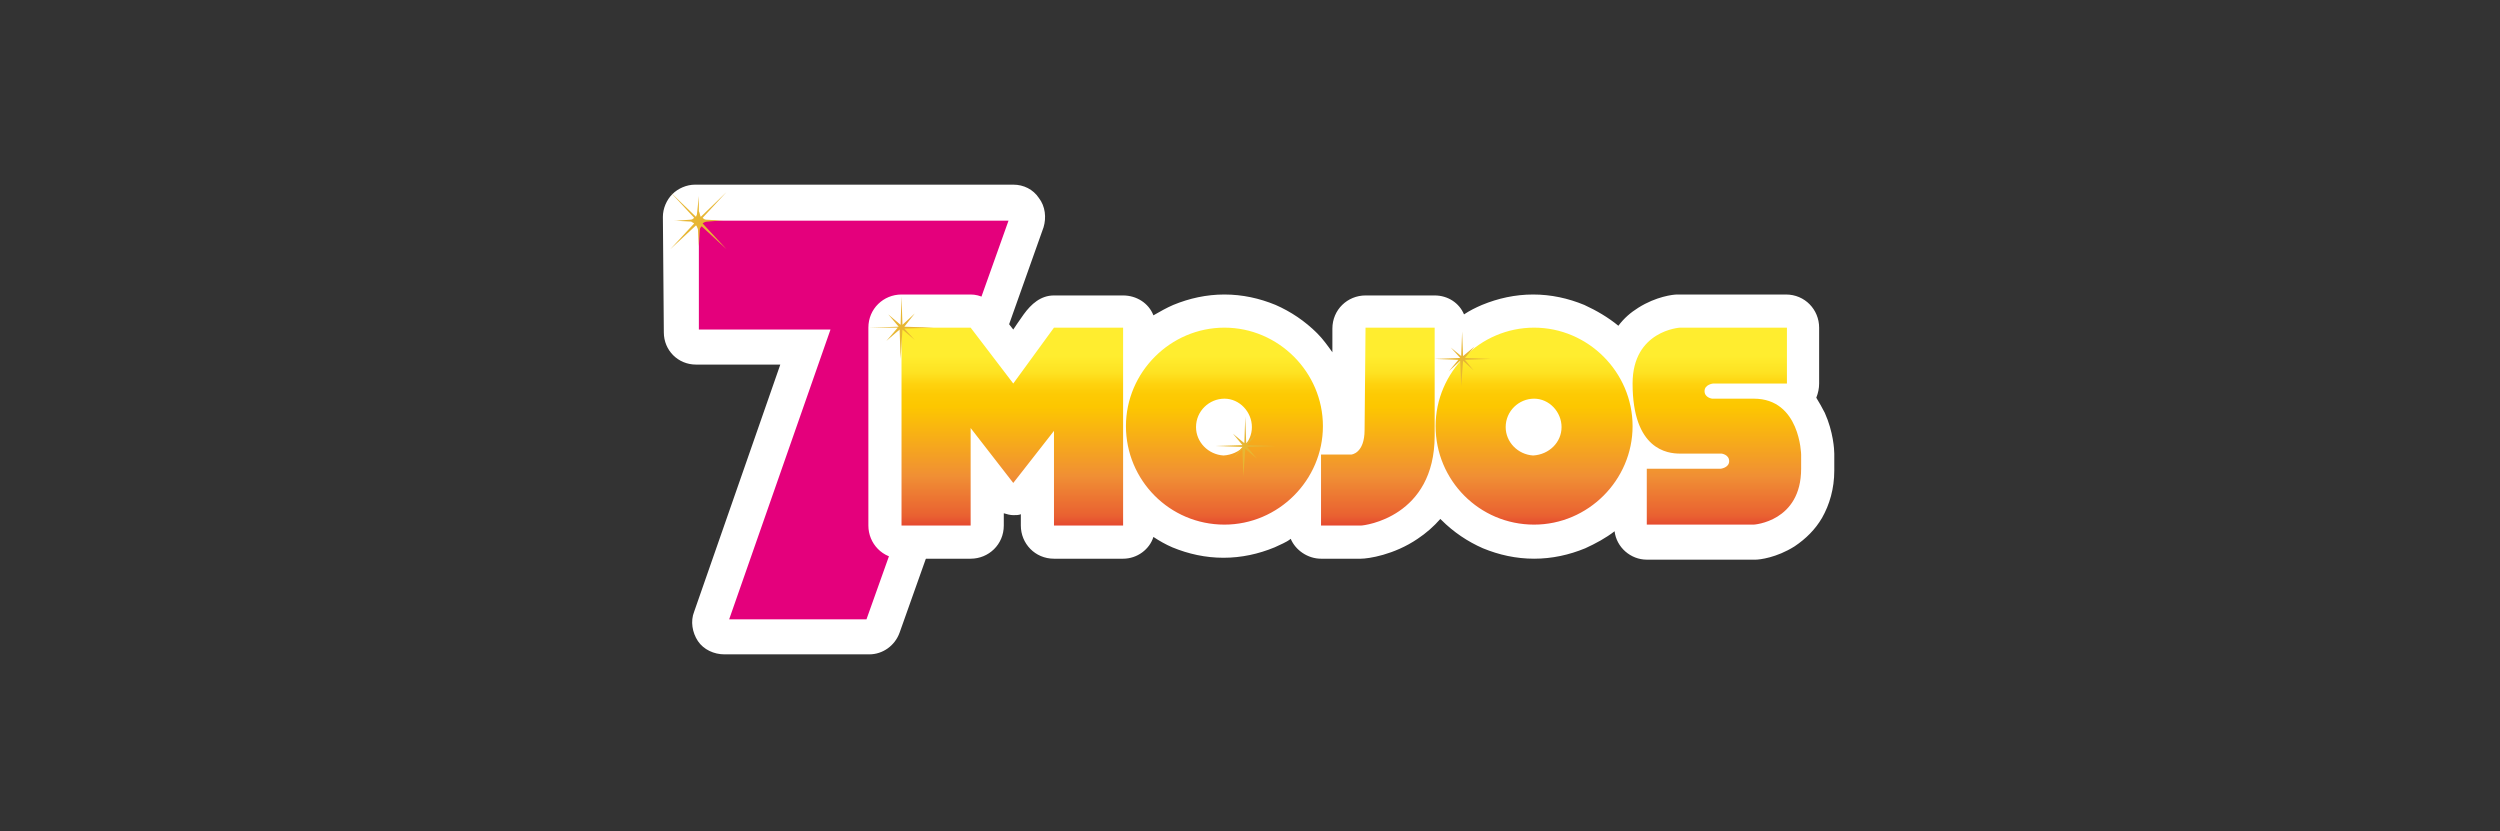
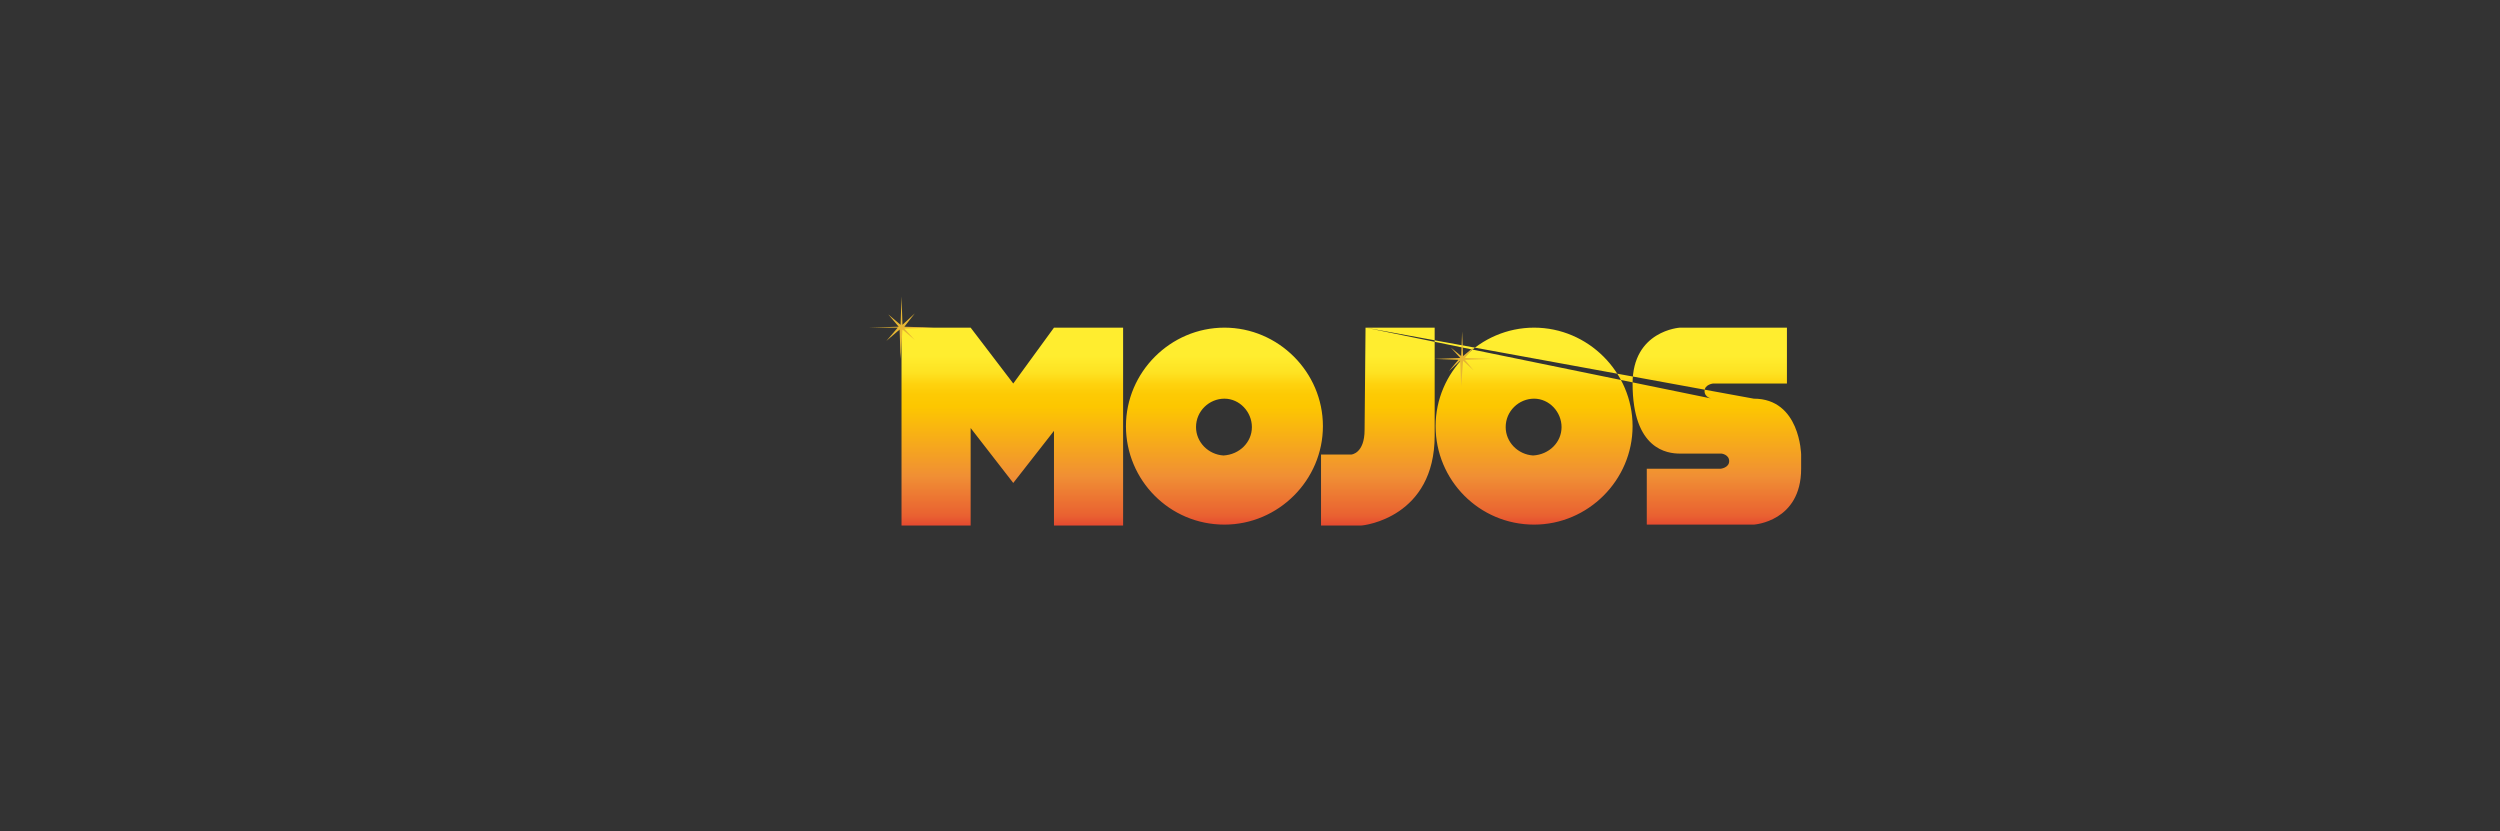
<svg xmlns="http://www.w3.org/2000/svg" width="400px" height="133px" viewBox="0 0 400 133" version="1.1">
  <rect x="0" y="0" width="400" height="133" fill="#333333" stroke="none" />
  <title>7mojos/Akcebet/logo-thumb</title>
  <defs>
    <linearGradient x1="49.983%" y1="14.221%" x2="49.983%" y2="105.202%" id="linearGradient-1">
      <stop stop-color="#FFED2F" offset="0%" />
      <stop stop-color="#FEE222" offset="9.533%" />
      <stop stop-color="#FED30F" offset="15.47%" />
      <stop stop-color="#FDCA04" offset="21.58%" />
      <stop stop-color="#FDC700" offset="28.09%" />
      <stop stop-color="#F08F34" offset="66.85%" />
      <stop stop-color="#E96131" offset="88.76%" />
      <stop stop-color="#E1312E" offset="100%" />
    </linearGradient>
  </defs>
  <g id="7mojos/Akcebet/logo-thumb" stroke="none" stroke-width="1" fill="none" fill-rule="evenodd">
    <g id="Group-20-Copy-11" transform="translate(106.061, 29.545)">
      <g id="7mojos_header_logo.dbd0ab12" transform="translate(0, 0)">
-         <path d="M9.848,72.273 C9.091,72.273 8.333,71.97 8.03,71.364 C7.576,70.758 7.424,70 7.727,69.242 L22.879,25.909 L5.303,25.909 C4.091,25.909 3.03,24.848 3.03,23.636 L2.879,5.152 C2.879,4.545 3.03,3.939 3.485,3.485 C3.939,3.03 4.545,2.879 5.152,2.879 L56.061,2.879 C56.818,2.879 57.576,3.182 57.879,3.788 C58.333,4.394 58.485,5.152 58.182,5.909 L35.152,70.758 C34.848,71.667 33.939,72.273 33.03,72.273 L9.848,72.273 Z" id="Path" fill="#E4007C" />
-         <path d="M60.152,2.121 C59.242,0.758 57.727,0 56.061,0 L5.152,0 C3.788,0 2.424,0.606 1.515,1.515 C0.606,2.424 0,3.788 0,5.152 L0.152,23.636 C0.152,26.515 2.424,28.788 5.303,28.788 L18.788,28.788 L5,68.333 C4.394,69.848 4.697,71.667 5.606,73.03 C6.515,74.394 8.182,75.152 9.848,75.152 L33.03,75.152 C35.152,75.152 37.121,73.788 37.879,71.667 L60.909,6.818 C61.364,5.303 61.212,3.485 60.152,2.121 Z M55.303,5.758 L32.576,69.545 L10.606,69.545 L26.818,23.182 L5.758,23.182 L5.758,5.758 L55.303,5.758 Z" id="Shape" fill="#FFFFFF" fill-rule="nonzero" />
-         <path d="M187.424,43.03 C187.424,42.424 187.273,39.545 185.909,36.515 C185.455,35.606 185,34.848 184.545,34.091 C184.848,33.333 185,32.576 185,31.818 L185,22.879 C185,20 182.727,17.576 179.697,17.576 L162.576,17.576 C162.424,17.576 162.424,17.576 162.273,17.576 C161.667,17.576 158.939,17.879 156.061,19.697 C154.848,20.455 153.788,21.364 152.879,22.576 C151.212,21.212 149.394,20.152 147.424,19.242 C144.848,18.182 142.121,17.576 139.242,17.576 C136.364,17.576 133.636,18.182 131.061,19.242 C130,19.697 129.091,20.152 128.182,20.758 C127.424,18.939 125.606,17.727 123.485,17.727 L112.424,17.727 C109.545,17.727 107.121,20 107.121,23.03 L107.121,26.818 C106.364,25.758 105.606,24.697 104.697,23.788 C102.727,21.818 100.455,20.303 98.03,19.242 C95.455,18.182 92.727,17.576 89.848,17.576 C86.97,17.576 84.242,18.182 81.667,19.242 C80.606,19.697 79.545,20.303 78.485,20.909 C77.727,18.939 75.758,17.727 73.636,17.727 L62.576,17.727 C60.455,17.727 58.939,19.091 57.727,20.758 C57.273,21.364 56.061,23.182 56.061,23.182 L53.333,19.697 C52.273,18.333 50.758,17.576 49.242,17.576 L38.182,17.576 C35.303,17.576 32.879,19.848 32.879,22.879 L32.879,54.545 C32.879,57.424 35.152,59.848 38.182,59.848 L49.242,59.848 C52.121,59.848 54.545,57.576 54.545,54.545 L54.545,52.576 C55,52.727 55.606,52.879 56.061,52.879 C56.061,52.879 56.061,52.879 56.061,52.879 C56.515,52.879 56.97,52.879 57.273,52.727 L57.273,54.545 C57.273,57.424 59.545,59.848 62.576,59.848 L73.636,59.848 C75.909,59.848 77.879,58.333 78.485,56.364 C79.394,56.97 80.455,57.576 81.515,58.03 C84.091,59.091 86.818,59.697 89.697,59.697 C92.576,59.697 95.303,59.091 97.879,58.03 C98.788,57.576 99.697,57.273 100.455,56.667 C101.212,58.485 103.182,59.848 105.303,59.848 L111.667,59.848 C112.879,59.848 116.97,59.242 120.758,56.667 C122.121,55.758 123.333,54.697 124.394,53.485 C124.394,53.485 124.394,53.485 124.545,53.636 C126.515,55.606 128.788,57.121 131.212,58.182 C133.788,59.242 136.515,59.848 139.394,59.848 C142.273,59.848 145,59.242 147.576,58.182 C149.242,57.424 150.909,56.515 152.273,55.455 C152.576,58.03 154.848,60 157.424,60 L174.545,60 C174.697,60 174.697,60 174.848,60 C175.455,60 178.182,59.697 181.061,57.879 C182.879,56.667 184.394,55.152 185.455,53.333 C186.667,51.212 187.424,48.636 187.424,45.758 L187.424,43.03 C187.424,43.182 187.424,43.03 187.424,43.03 Z" id="Path" fill="#FFFFFF" fill-rule="nonzero" />
-         <path d="M112.424,22.879 L123.485,22.879 L123.485,40.152 C123.485,53.182 112.273,54.545 111.667,54.545 L105.303,54.545 L105.303,43.182 L110.152,43.182 C110.152,43.182 112.273,43.03 112.273,39.242 L112.424,22.879 L112.424,22.879 Z M174.545,34.242 L167.879,34.242 C167.879,34.242 166.667,34.091 166.667,33.03 C166.667,31.97 168.03,31.818 168.03,31.818 L179.848,31.818 L179.848,22.879 L162.727,22.879 C162.727,22.879 155.152,23.333 155.152,31.818 C155.152,42.424 160.758,43.03 162.727,43.03 L169.394,43.03 C169.394,43.03 170.606,43.182 170.606,44.242 C170.606,45.303 169.242,45.455 169.242,45.455 L157.424,45.455 L157.424,54.394 L174.545,54.394 C174.545,54.394 182.121,53.939 182.121,45.455 L182.121,43.182 C182.121,43.182 181.97,34.242 174.545,34.242 Z M56.061,31.818 L49.242,22.879 L38.182,22.879 L38.182,54.545 L49.242,54.545 L49.242,38.939 L56.061,47.727 L62.576,39.394 L62.576,54.545 L73.636,54.545 L73.636,22.879 L62.576,22.879 L56.061,31.818 Z M105.606,38.636 C105.606,47.273 98.485,54.394 89.848,54.394 C81.061,54.394 74.091,47.273 74.091,38.636 C74.091,30 81.212,22.879 89.848,22.879 C98.485,22.879 105.606,30 105.606,38.636 Z M94.242,38.788 C94.242,36.364 92.273,34.242 89.848,34.242 C87.424,34.242 85.303,36.212 85.303,38.788 C85.303,41.212 87.273,43.182 89.697,43.333 C92.273,43.182 94.242,41.212 94.242,38.788 Z M155.152,38.636 C155.152,47.273 148.03,54.394 139.394,54.394 C130.606,54.394 123.636,47.273 123.636,38.636 C123.636,30 130.758,22.879 139.394,22.879 C148.03,22.879 155.152,30 155.152,38.636 Z M143.788,38.788 C143.788,36.364 141.818,34.242 139.394,34.242 C136.97,34.242 134.848,36.212 134.848,38.788 C134.848,41.212 136.818,43.182 139.242,43.333 C141.818,43.182 143.788,41.212 143.788,38.788 Z" id="Shape" fill="url(#linearGradient-1)" />
-         <polygon id="Shape_3_copy_5_2_" fill="#E7B633" points="88.333 41.818 92.727 41.667 91.212 39.848 93.03 41.364 93.182 37.121 93.333 41.364 95.152 39.697 93.485 41.667 97.879 41.818 93.485 41.97 95 43.788 93.182 42.273 92.879 46.667 92.727 42.273 91.061 43.939 92.727 41.97" />
+         <path d="M112.424,22.879 L123.485,22.879 L123.485,40.152 C123.485,53.182 112.273,54.545 111.667,54.545 L105.303,54.545 L105.303,43.182 L110.152,43.182 C110.152,43.182 112.273,43.03 112.273,39.242 L112.424,22.879 L112.424,22.879 Z L167.879,34.242 C167.879,34.242 166.667,34.091 166.667,33.03 C166.667,31.97 168.03,31.818 168.03,31.818 L179.848,31.818 L179.848,22.879 L162.727,22.879 C162.727,22.879 155.152,23.333 155.152,31.818 C155.152,42.424 160.758,43.03 162.727,43.03 L169.394,43.03 C169.394,43.03 170.606,43.182 170.606,44.242 C170.606,45.303 169.242,45.455 169.242,45.455 L157.424,45.455 L157.424,54.394 L174.545,54.394 C174.545,54.394 182.121,53.939 182.121,45.455 L182.121,43.182 C182.121,43.182 181.97,34.242 174.545,34.242 Z M56.061,31.818 L49.242,22.879 L38.182,22.879 L38.182,54.545 L49.242,54.545 L49.242,38.939 L56.061,47.727 L62.576,39.394 L62.576,54.545 L73.636,54.545 L73.636,22.879 L62.576,22.879 L56.061,31.818 Z M105.606,38.636 C105.606,47.273 98.485,54.394 89.848,54.394 C81.061,54.394 74.091,47.273 74.091,38.636 C74.091,30 81.212,22.879 89.848,22.879 C98.485,22.879 105.606,30 105.606,38.636 Z M94.242,38.788 C94.242,36.364 92.273,34.242 89.848,34.242 C87.424,34.242 85.303,36.212 85.303,38.788 C85.303,41.212 87.273,43.182 89.697,43.333 C92.273,43.182 94.242,41.212 94.242,38.788 Z M155.152,38.636 C155.152,47.273 148.03,54.394 139.394,54.394 C130.606,54.394 123.636,47.273 123.636,38.636 C123.636,30 130.758,22.879 139.394,22.879 C148.03,22.879 155.152,30 155.152,38.636 Z M143.788,38.788 C143.788,36.364 141.818,34.242 139.394,34.242 C136.97,34.242 134.848,36.212 134.848,38.788 C134.848,41.212 136.818,43.182 139.242,43.333 C141.818,43.182 143.788,41.212 143.788,38.788 Z" id="Shape" fill="url(#linearGradient-1)" />
        <polygon id="Shape_3_copy_4_2_" fill="#E7B633" points="33.03 22.879 37.727 22.727 36.061 20.758 38.03 22.424 38.182 17.879 38.333 22.424 40.303 20.606 38.636 22.727 43.333 22.879 38.636 23.03 40.303 24.848 38.333 23.182 38.03 27.879 37.879 23.182 35.758 25 37.576 22.879" />
        <polygon id="Shape_3_copy_3_2_" fill="#E7B633" points="123.485 27.879 127.576 27.727 126.061 26.061 127.727 27.424 127.879 23.485 128.03 27.424 129.848 25.909 128.333 27.727 132.424 27.879 128.333 28.03 129.697 29.697 128.03 28.182 127.727 32.273 127.576 28.182 125.758 29.848 127.273 28.03" />
-         <path d="M10.152,10.303 L6.364,6.212 C6.515,6.061 6.818,5.909 7.121,5.909 L9.091,5.758 C9.091,5.758 9.242,5.758 9.242,5.758 C9.242,5.758 9.242,5.758 9.242,5.758 L9.697,5.758 L6.97,5.606 C6.667,5.606 6.515,5.455 6.364,5.303 L10.152,1.212 L6.061,5.152 C5.909,4.848 5.909,4.545 5.758,4.242 L5.758,2.879 C5.758,2.727 5.758,2.424 5.758,2.273 C5.758,2.424 5.758,2.424 5.758,2.576 L5.758,1.818 L5.455,4.697 C5.455,4.848 5.303,5 5.303,5.152 L1.212,1.212 L5,5.303 C4.848,5.455 4.697,5.606 4.394,5.606 L2.273,5.758 C2.273,5.758 2.273,5.758 2.121,5.758 C2.121,5.758 2.121,5.758 2.121,5.758 L1.667,5.758 L4.545,5.909 C4.697,6.061 4.848,6.061 5,6.212 L1.212,10.303 L5.303,6.515 C5.455,6.667 5.455,6.818 5.606,7.121 L5.758,9.848 L5.909,7.273 C5.909,6.97 6.061,6.818 6.212,6.667 L10.152,10.303 Z" id="Path" fill="#E7B633" fill-rule="nonzero" />
      </g>
    </g>
  </g>
</svg>